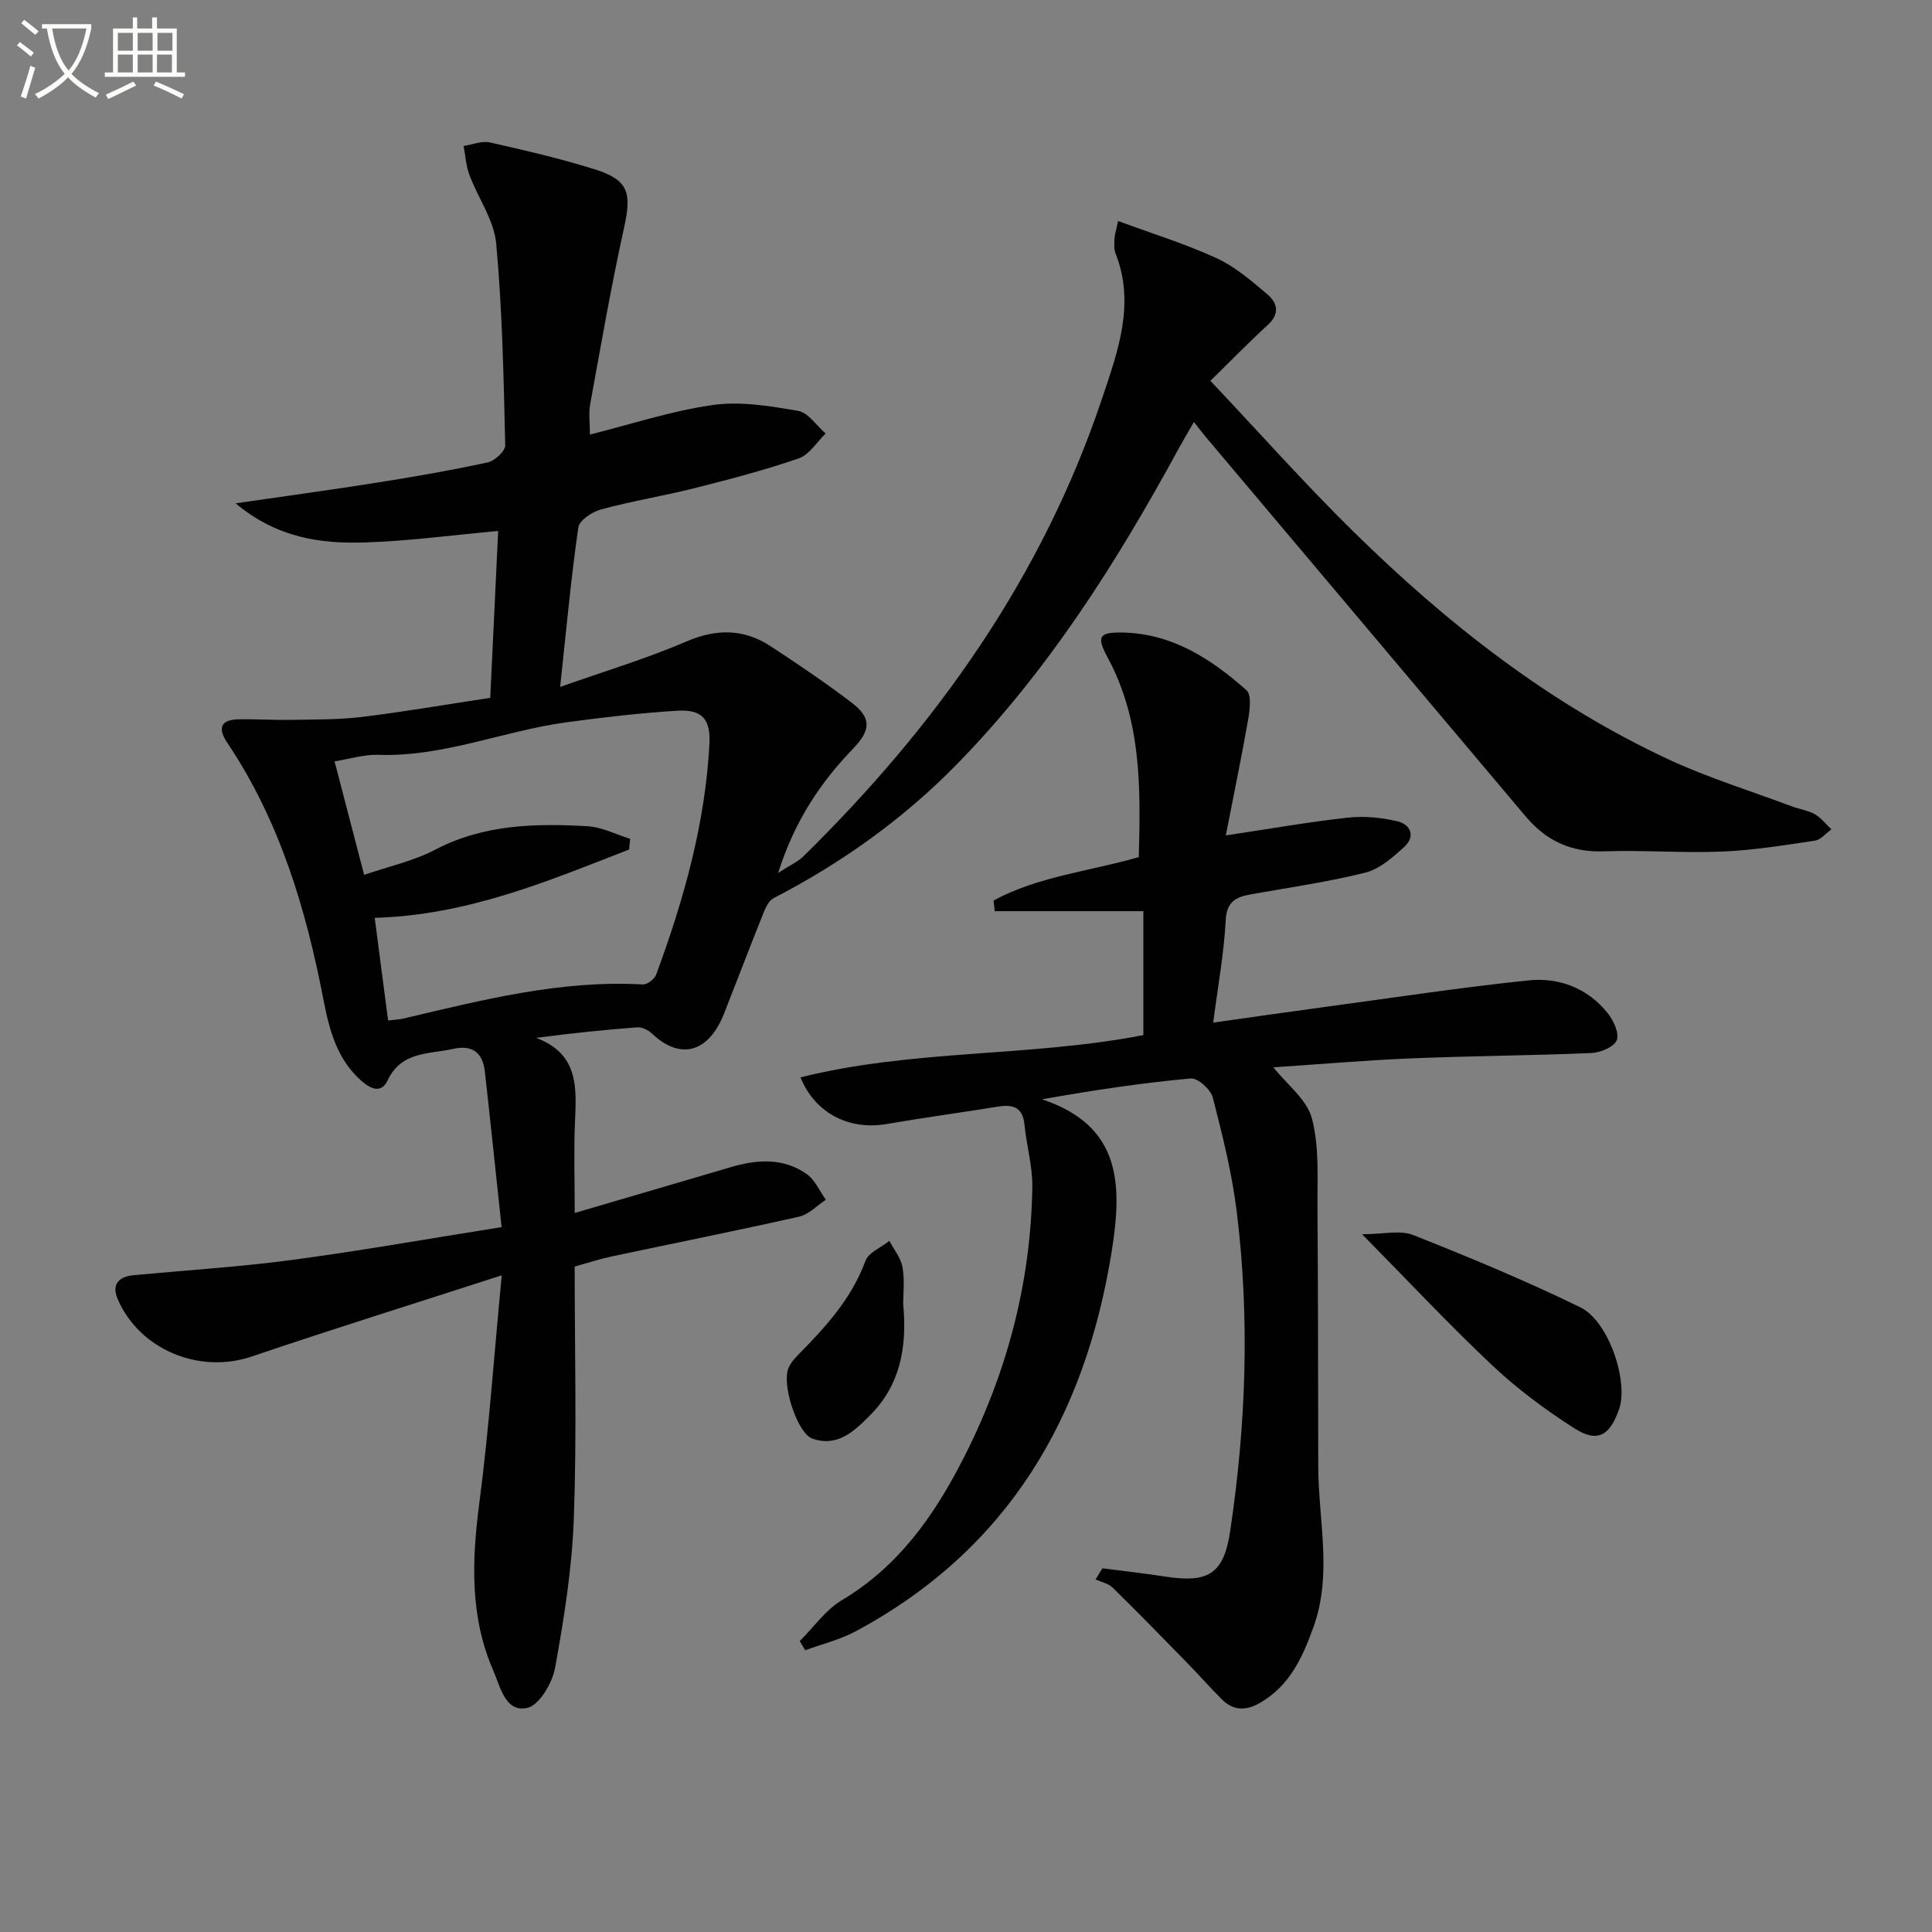
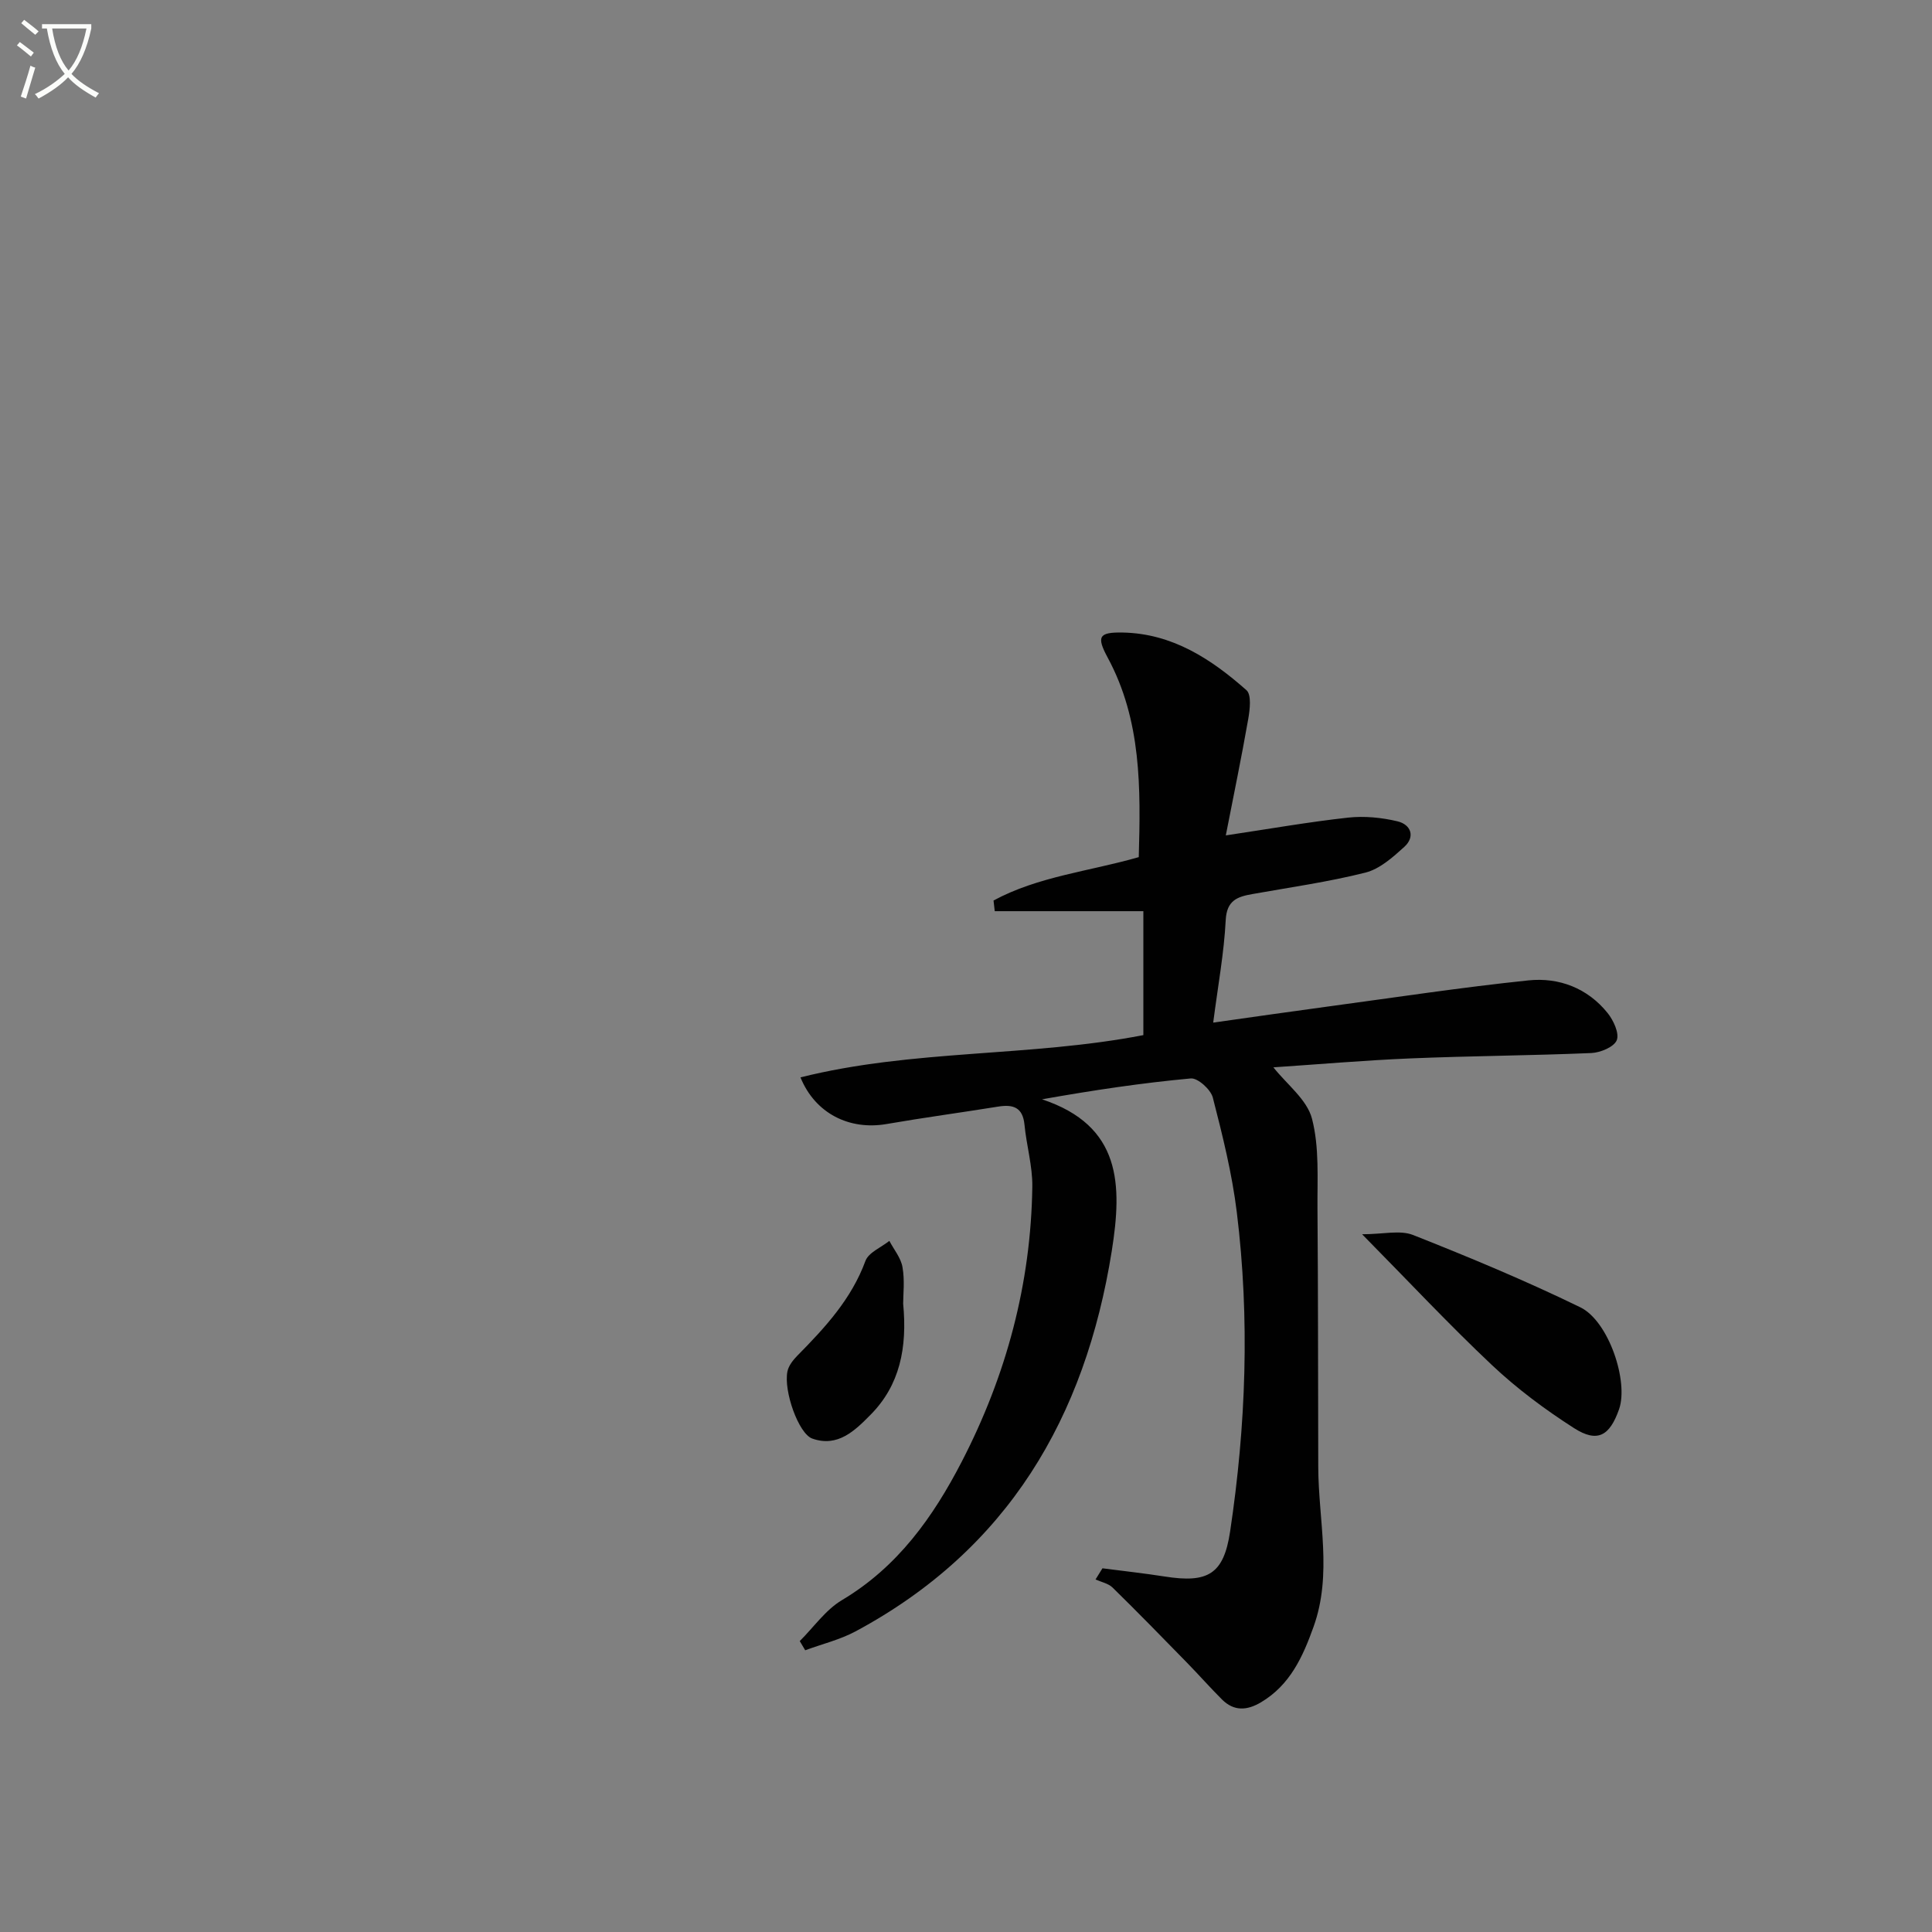
<svg xmlns="http://www.w3.org/2000/svg" enable-background="new 0 0 400 400" viewBox="0 0 400 400">
  <rect x="0" y="0" width="400" height="400" fill="#808080" stroke="none" />
  <path d="m6.4 11.7c-1-.8-1.9-1.6-2.9-2.3l.6-.7c.9.7 1.9 1.4 2.9 2.2zm-2.1 8.3c.7-2.1 1.4-4.2 2-6.4.2.1.6.3 1 .4-.7 2.3-1.3 4.4-1.9 6.4zm3-12.8c-1.1-.9-2.1-1.7-2.9-2.4l.6-.7c1 .8 2 1.5 3 2.4zm1.4-1.3v-.9h10.2v.9c-.9 4.2-2.3 7.3-4.1 9.4 1.3 1.4 3.2 2.7 5.7 4-.2.2-.4.5-.7.9-2.5-1.4-4.4-2.7-5.7-4.2-1.4 1.5-3.5 3-6.1 4.4 0 0 0 0-.1-.1-.3-.4-.5-.7-.7-.8 2.7-1.3 4.7-2.8 6.2-4.2-1.8-2.2-3-5.3-3.7-9.4zm9.2 0h-7.1c.6 3.8 1.7 6.7 3.4 8.7 1.7-2 2.9-4.8 3.7-8.7z" fill="#fbfcfa" />
-   <path d="m31.6 3.6h.9v2.3h4.1v9.1h1.7v.9h-16.6v-.9h1.7v-9.1h4.1v-2.3h.9v2.3h3.1v-2.3zm-4 13.3.6.8c-1.9.9-3.8 1.9-5.8 2.8-.2-.3-.3-.6-.5-.9 2-.9 3.9-1.8 5.7-2.7zm-3.2-10.1v3.7h3.1v-3.7zm0 4.5v3.7h3.1v-3.7zm4.1-4.5v3.7h3.1v-3.7zm0 4.5v3.7h3.1v-3.7zm9.1 9.1c-2.1-1.1-4.1-2-5.8-2.7l.5-.8c2.2.9 4.1 1.8 5.8 2.6zm-1.9-13.6h-3.1v3.7h3.1zm-3.2 4.5v3.7h3.1v-3.7z" fill="#fbfcfa" />
  <g fill="#010101">
-     <path d="m250.6 78.84c10.23 10.83 19.61 21.41 29.67 31.28 19.33 18.99 40.51 35.63 65.24 47.13 8.25 3.83 17.02 6.53 25.56 9.73 1.55.58 3.28.8 4.69 1.61 1.3.75 2.29 2.06 3.41 3.12-1.14.81-2.19 2.16-3.42 2.34-6.39.95-12.8 2-19.23 2.26-8.15.33-16.33-.33-24.48-.05-6.75.24-11.93-2.2-16.17-7.23-22.09-26.22-44.19-52.42-66.29-78.64-.64-.76-1.23-1.55-2.39-3.02-1.21 2.1-2.25 3.84-3.22 5.62-12.78 23.46-26.97 45.9-45.77 65.15-11.15 11.41-23.91 20.51-38.03 27.81-.95.49-1.62 1.86-2.06 2.96-2.78 6.93-5.43 13.91-8.17 20.86-3.21 8.18-9.05 9.81-14.96 4.22-.76-.72-2.05-1.36-3.04-1.29-6.72.5-13.43 1.19-20.94 2.18 8.88 3.33 8.35 10.36 8.04 17.49-.26 5.97-.05 11.97-.05 18.76 11.11-3.26 21.71-6.35 32.3-9.48 5.46-1.61 10.9-1.99 15.75 1.44 1.71 1.21 2.66 3.51 3.95 5.31-1.84 1.2-3.53 3.03-5.53 3.49-12.94 2.92-25.96 5.51-38.94 8.27-2.43.52-4.8 1.31-7.54 2.07 0 17.4.45 34.73-.17 52.01-.37 10.39-2.02 20.79-3.88 31.05-.57 3.15-3.29 7.77-5.76 8.31-4.56 1-5.55-4.32-7.02-7.67-4.9-11.22-4.47-22.84-2.91-34.75 1.98-15.1 3.03-30.33 4.64-47.14-18.41 5.96-35.18 11.18-51.8 16.82-10.74 3.64-23.13-1.34-27.7-11.86-1.35-3.12.22-4.71 3.39-5 10.91-1.02 21.87-1.7 32.73-3.15 14.1-1.88 28.11-4.37 43.35-6.79-1.21-11.28-2.3-21.8-3.48-32.31-.44-3.89-2.71-5.46-6.56-4.59-5 1.12-10.73.48-13.55 6.51-1.25 2.66-3.34 1.92-5.32.21-5.13-4.45-6.74-10.55-7.95-16.79-3.64-18.9-9.07-37.11-19.93-53.3-1.94-2.89-1.53-4.77 2.27-4.86 3.65-.08 7.31.18 10.96.11 4.86-.09 9.77-.02 14.58-.6 8.72-1.06 17.38-2.56 26.63-3.96.54-11.45 1.09-22.98 1.64-34.55-9.6.87-18.59 2.1-27.62 2.38-9.17.29-18.2-.95-26.74-8.1 10.44-1.52 19.82-2.79 29.17-4.27 7.71-1.22 15.4-2.55 23.02-4.2 1.46-.31 3.66-2.35 3.63-3.54-.33-13.94-.59-27.92-1.87-41.79-.45-4.85-3.75-9.41-5.54-14.18-.71-1.89-.82-3.99-1.21-6 1.82-.28 3.76-1.11 5.43-.74 7.26 1.63 14.54 3.32 21.64 5.54 7.07 2.21 7.76 4.82 6.17 12.05-2.68 12.13-4.8 24.38-7.03 36.61-.35 1.92-.05 3.96-.05 6.28 8.59-2.15 16.91-4.91 25.45-6.12 5.74-.81 11.85.22 17.66 1.22 2.1.36 3.8 3.06 5.69 4.69-1.84 1.77-3.38 4.38-5.56 5.14-7.04 2.43-14.29 4.32-21.52 6.15-6.43 1.62-13 2.68-19.39 4.41-1.85.5-4.53 2.27-4.74 3.76-1.51 10.48-2.47 21.05-3.76 33 9.19-3.25 17.85-5.84 26.1-9.39 6.27-2.7 11.92-2.67 17.49.97 5.69 3.73 11.35 7.55 16.76 11.67 4.14 3.16 3.99 5.69.32 9.51-6.75 7.01-12.08 14.89-15.54 25.75 2.51-1.62 4.09-2.31 5.23-3.43 27.57-27.07 49.48-57.86 61.85-94.82 3.25-9.72 6.91-19.54 2.78-30.03-.35-.89-.26-1.98-.22-2.98.03-.79.3-1.58.75-3.71 7.08 2.61 13.95 4.73 20.43 7.71 3.84 1.77 7.22 4.71 10.5 7.49 2.12 1.79 2.57 4.06.01 6.37-3.83 3.49-7.46 7.24-11.83 11.51zm-170.25 132.44c1.56-.19 2.36-.2 3.13-.39 16.32-3.84 32.58-8.03 49.6-7.07.91.05 2.42-1.09 2.76-2.01 5.71-15.46 10.17-31.24 11.04-47.8.27-5.19-1.56-7.18-6.74-6.86-7.61.47-15.2 1.36-22.76 2.38-13.11 1.77-25.58 7.23-39.12 6.75-2.89-.1-5.82.85-8.99 1.35 2.04 7.84 4.02 15.43 6.12 23.5 5.12-1.76 10.23-2.86 14.7-5.2 10.05-5.27 20.74-5.48 31.56-4.87 2.97.17 5.87 1.7 8.81 2.61-.07.74-.14 1.47-.2 2.21-16.77 6.52-33.37 13.59-52.68 14.15.9 7.01 1.82 14 2.77 21.25z" />
    <path d="m165.58 339.77c2.89-2.87 5.35-6.47 8.75-8.49 11.52-6.86 18.86-17.18 24.8-28.68 9.21-17.82 14.32-36.8 14.6-56.91.06-4.26-1.21-8.53-1.62-12.82-.35-3.62-2.35-4.26-5.45-3.76-7.7 1.24-15.44 2.28-23.12 3.61-7.65 1.32-14.76-2.16-17.81-9.66 23.32-5.84 47.45-4.19 70.99-8.75 0-8.16 0-16.26 0-25.66-10.22 0-20.49 0-30.77 0-.08-.74-.16-1.47-.25-2.21 9.23-4.99 19.8-6.03 30.07-8.98.39-14.21.6-28.28-6.44-41.32-2.36-4.37-1.82-5.27 3.11-5.18 10.26.19 18.33 5.48 25.63 11.94 1.06.94.71 3.98.37 5.93-1.39 7.94-3.03 15.84-4.65 24.13 9.03-1.35 17.14-2.78 25.31-3.68 3.36-.37 6.95-.02 10.25.77 2.75.66 3.73 3.17 1.38 5.3-2.37 2.15-5.07 4.56-8.02 5.31-7.7 1.94-15.61 3.05-23.44 4.45-3.09.55-5.29 1.29-5.5 5.39-.34 6.76-1.59 13.48-2.59 21.22 8.24-1.16 16.03-2.29 23.83-3.34 13.8-1.86 27.58-3.96 41.42-5.4 6.34-.66 12.26 1.59 16.42 6.77 1.21 1.51 2.45 4.2 1.88 5.62-.57 1.4-3.39 2.57-5.27 2.65-12.46.53-24.94.59-37.41 1.11-9.61.4-19.21 1.24-28.41 1.85 2.8 3.54 6.96 6.67 7.99 10.62 1.55 5.94 1.09 12.45 1.14 18.72.14 17.79.11 35.57.16 53.36.03 11.06 2.96 22.2-.98 33.15-2.22 6.19-4.85 12.03-10.87 15.61-2.93 1.74-5.62 1.88-8.1-.6-2.46-2.46-4.77-5.08-7.2-7.57-5.11-5.23-10.21-10.47-15.43-15.58-.88-.86-2.34-1.14-3.53-1.68.48-.77.95-1.54 1.43-2.31 4.3.56 8.61 1.03 12.89 1.7 8.94 1.41 12.21-.46 13.54-9.31 3.29-21.94 4.1-44.02 1.39-66.08-.98-8.01-2.95-15.93-4.97-23.77-.43-1.67-3.11-4.09-4.56-3.96-10.13.93-20.21 2.44-30.8 4.32 16.48 5.48 16.61 17.71 14.44 31.4-5.5 34.53-21.54 61.84-53.03 78.75-3.24 1.74-6.95 2.63-10.44 3.92-.37-.63-.75-1.27-1.13-1.9z" />
    <path d="m282.01 255.54c4.34 0 7.85-.92 10.57.16 11.68 4.62 23.31 9.46 34.6 14.96 5.93 2.89 10.03 15.42 8.03 21.11-1.95 5.55-4.49 6.99-9.32 3.91-5.98-3.83-11.78-8.14-16.94-13-8.93-8.41-17.31-17.38-26.94-27.14z" />
    <path d="m186.99 269.92c.88 9.18-.72 16.88-6.72 22.96-3.2 3.24-6.79 6.85-12.1 4.96-2.84-1.01-5.97-9.88-5.14-13.9.24-1.18 1.15-2.34 2.03-3.24 5.73-5.81 11.21-11.72 14.12-19.64.65-1.75 3.25-2.79 4.95-4.15.95 1.81 2.4 3.53 2.72 5.44.49 2.74.14 5.62.14 7.57z" />
  </g>
</svg>